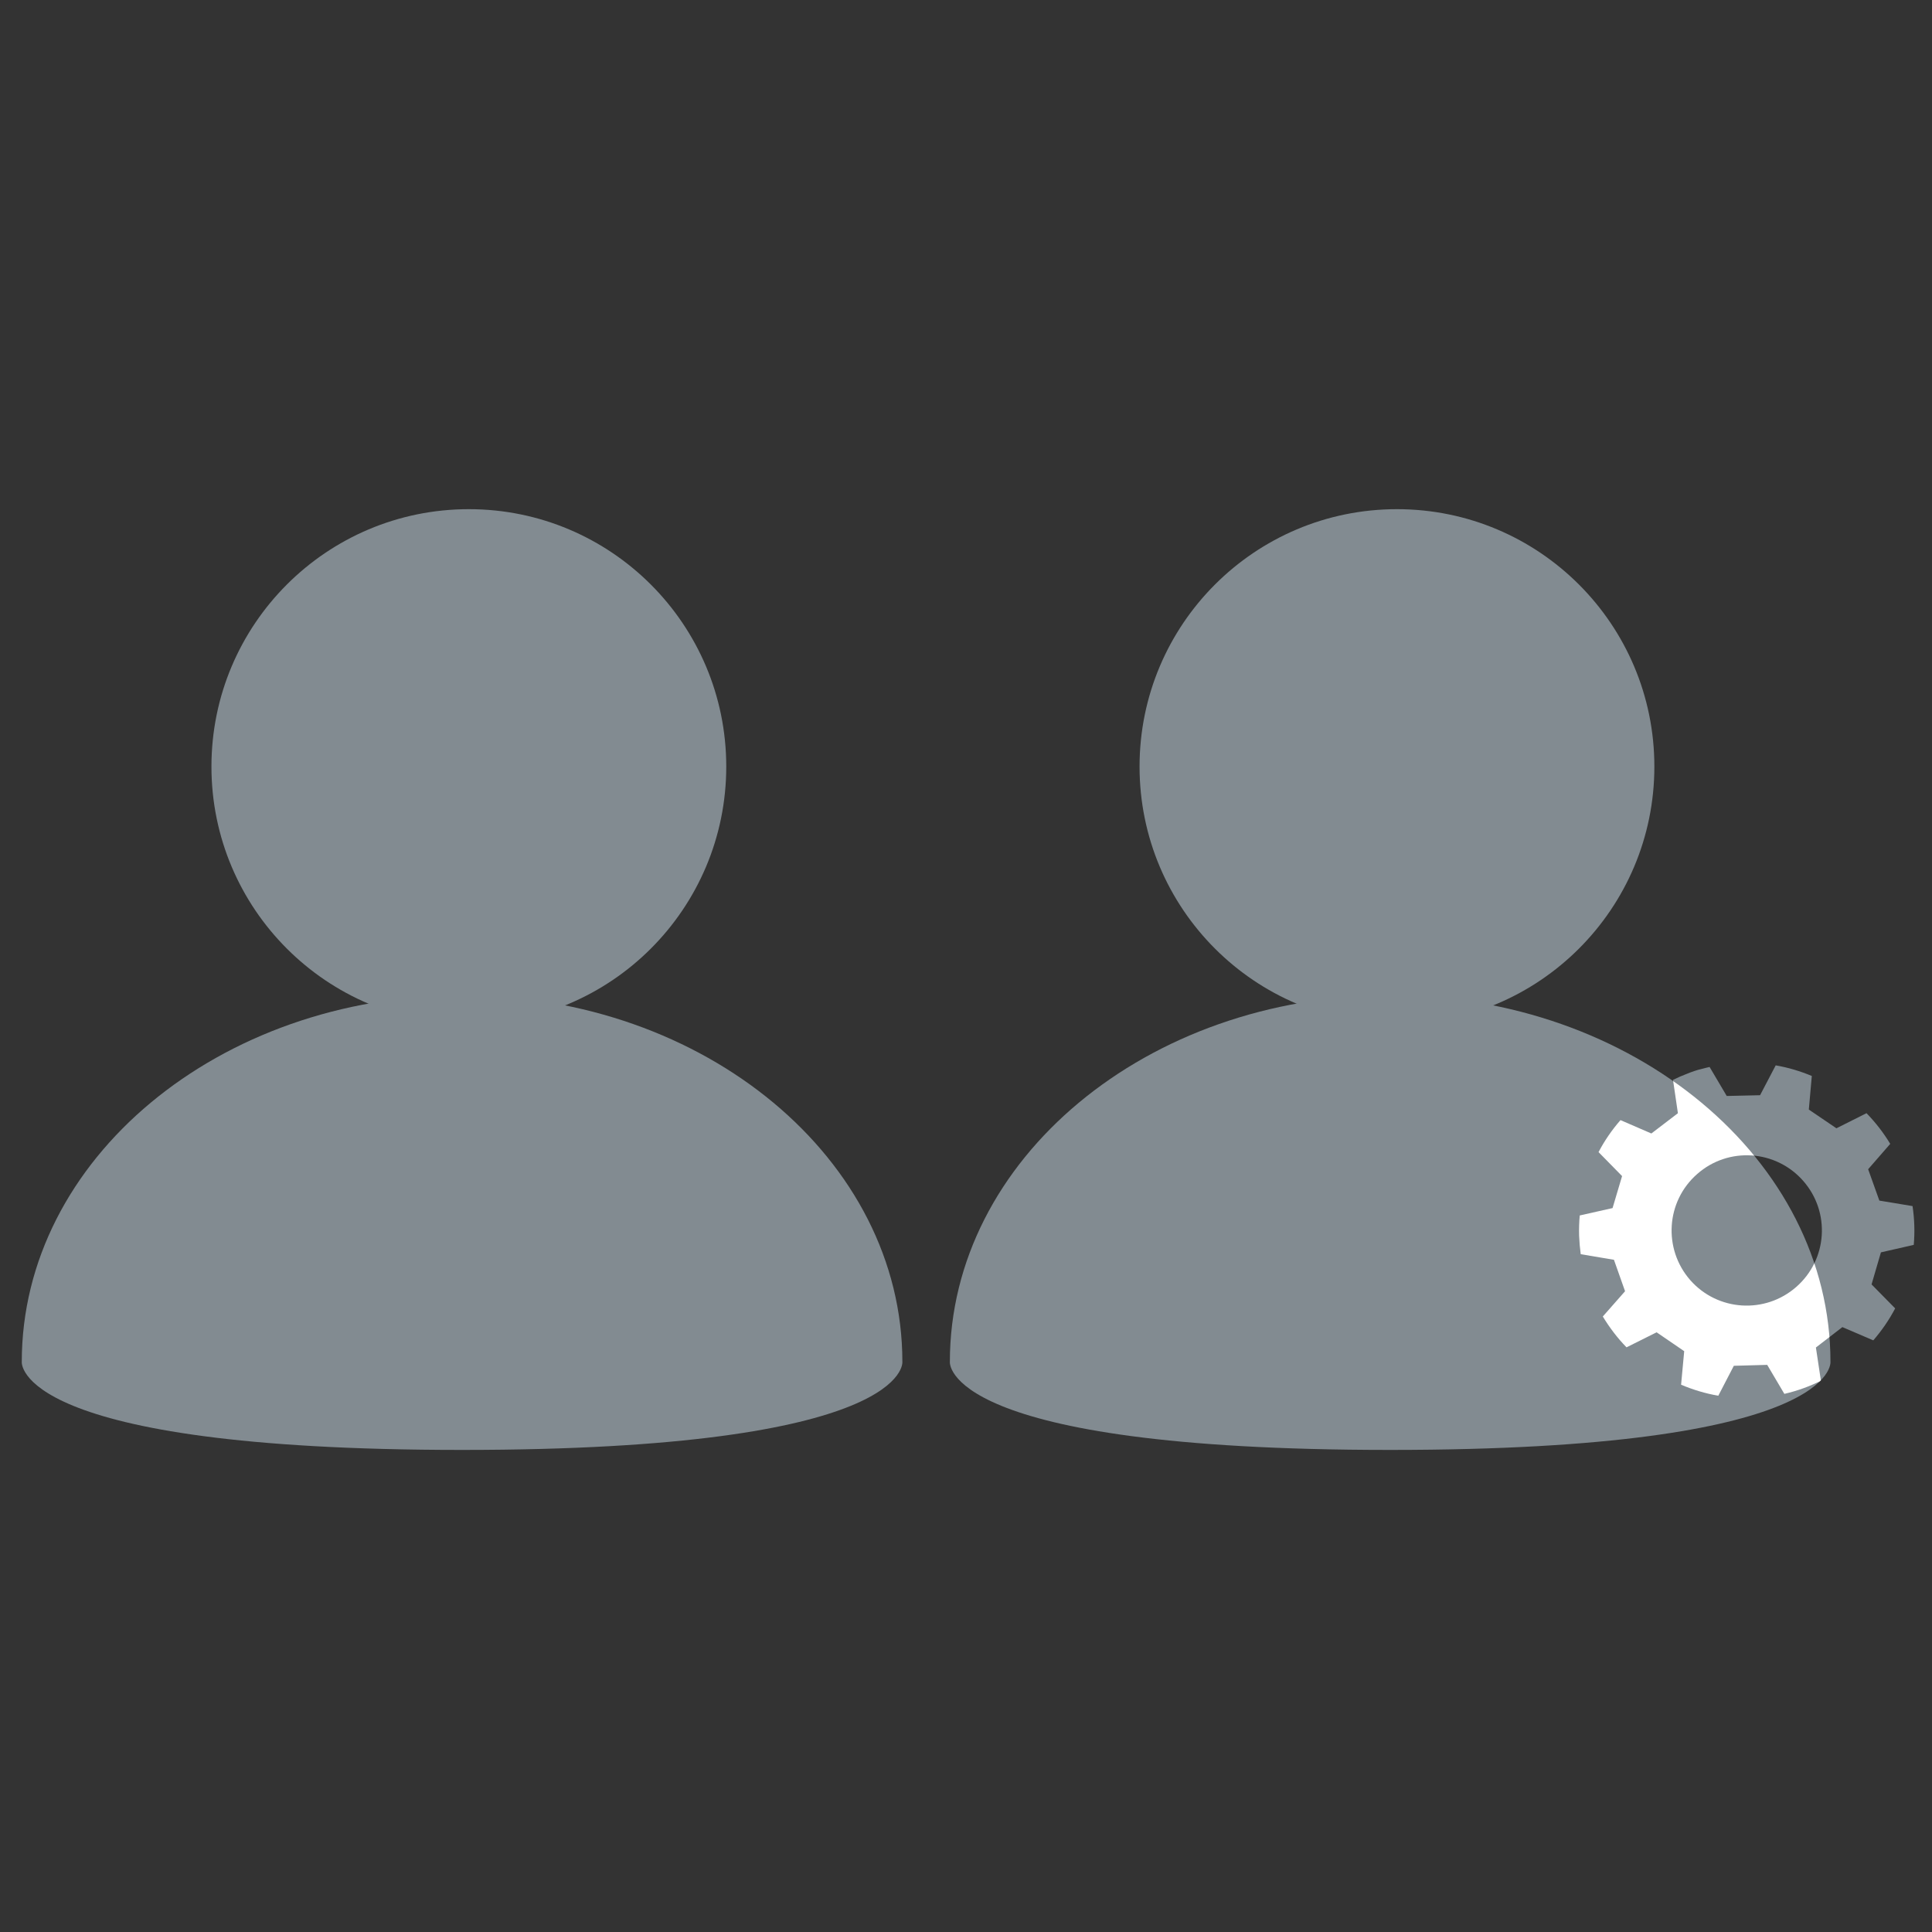
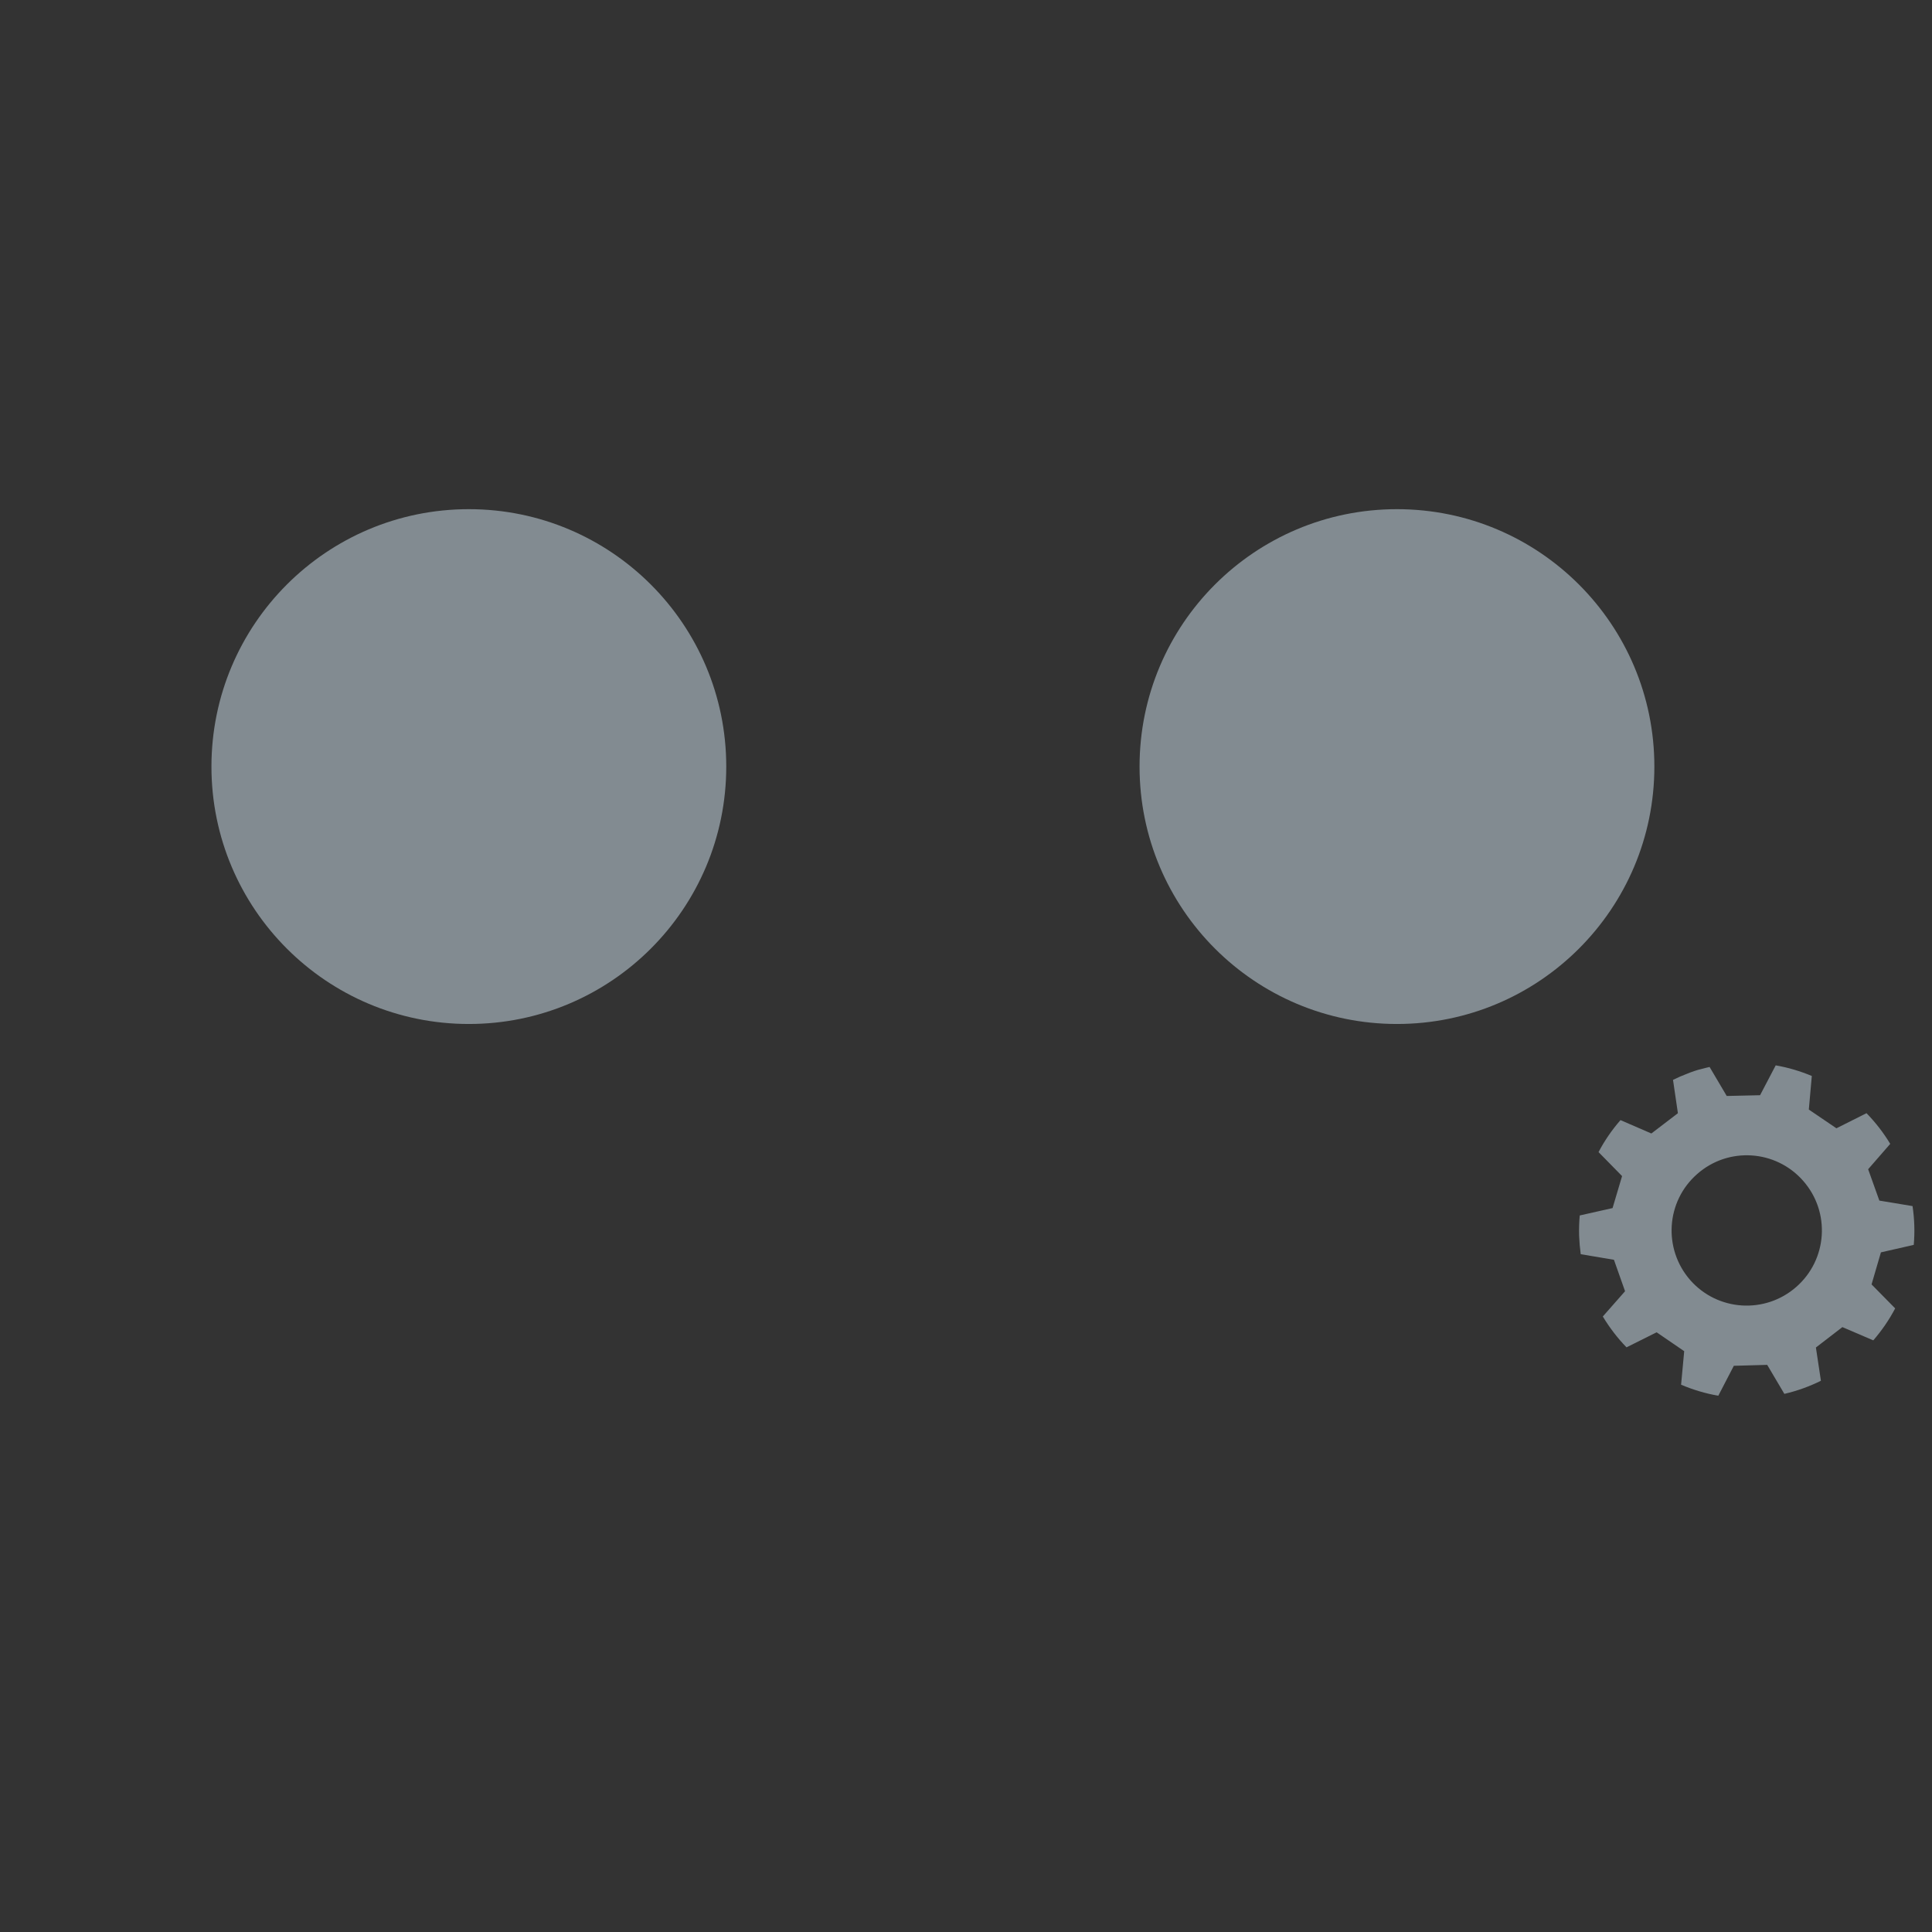
<svg xmlns="http://www.w3.org/2000/svg" xmlns:xlink="http://www.w3.org/1999/xlink" id="Layer_1" x="0px" y="0px" width="77px" height="77px" viewBox="0 0 77 77" xml:space="preserve">
  <rect x="0" y="0" width="77" height="77" fill="#333333" stroke="none" />
  <path id="path4959" fill="#828B91" d="M76.273,49.615c0.022-0.258,0.031-0.522,0.021-0.786c-0.008-0.256-0.033-0.511-0.069-0.76 l-1.323-0.219l-0.447-1.25l0.88-1.011c-0.267-0.443-0.586-0.854-0.945-1.223l-1.199,0.602l-1.1-0.746l0.119-1.339 c-0.456-0.191-0.938-0.336-1.439-0.423l-0.623,1.19l-1.329,0.03l-0.683-1.156c-0.105,0.025-0.207,0.048-0.308,0.077 c-0.195,0.043-0.403,0.117-0.584,0.191c-0.194,0.072-0.383,0.156-0.566,0.246l0.195,1.329l-1.058,0.808l-1.23-0.533 c-0.339,0.389-0.633,0.813-0.875,1.275l0.938,0.956l-0.379,1.275l-1.308,0.294c-0.024,0.263-0.033,0.531-0.025,0.808 c0.01,0.25,0.031,0.495,0.064,0.736l1.324,0.223l0.443,1.253l-0.887,1.007c0.269,0.444,0.585,0.86,0.945,1.229l1.2-0.599 l1.055,0.722l0,0l0.044,0.03L67,55.188c0.471,0.199,0.967,0.35,1.483,0.439l0.619-1.193l1.33-0.037l0.684,1.156 c0.513-0.119,1-0.296,1.457-0.522l-0.2-1.326l1.055-0.813l1.232,0.528c0.338-0.39,0.632-0.817,0.872-1.274l-0.941-0.956l0.373-1.277 L76.273,49.615z M71.864,47.061c1.098,1.246,0.971,3.139-0.273,4.229c-1.24,1.089-3.133,0.973-4.228-0.273 c-1.087-1.246-0.966-3.137,0.278-4.226C68.88,45.697,70.773,45.819,71.864,47.061z" />
  <g id="g4974">
    <g id="g4962">
-       <path id="XMLID_5_" fill="#828B91" d="M37.857,54.276c0-8.065,7.857-14.608,17.548-14.608s17.548,6.544,17.548,14.608   c0,0,0.359,3.511-17.548,3.511C37.497,57.787,37.857,54.276,37.857,54.276z" />
-     </g>
+       </g>
    <g id="g4972">
      <g>
        <defs>
          <path id="SVGID_1_" d="M37.857,54.276c0-8.065,7.857-14.608,17.548-14.608s17.548,6.544,17.548,14.608     c0,0,0.359,3.511-17.548,3.511C37.497,57.787,37.857,54.276,37.857,54.276z" />
        </defs>
        <clipPath id="SVGID_2_">
          <use xlink:href="#SVGID_1_" />
        </clipPath>
-         <path id="path4970" clip-path="url(#SVGID_2_)" fill="#FFFFFF" d="M76.273,49.615c0.022-0.258,0.031-0.522,0.021-0.786    c-0.008-0.256-0.033-0.511-0.069-0.76l-1.323-0.219l-0.447-1.25l0.88-1.011c-0.267-0.443-0.586-0.854-0.945-1.223l-1.199,0.602    l-1.1-0.746l0.119-1.339c-0.456-0.191-0.938-0.336-1.439-0.423l-0.623,1.19l-1.329,0.03l-0.683-1.156    c-0.105,0.025-0.207,0.048-0.308,0.077c-0.195,0.043-0.403,0.117-0.584,0.191c-0.194,0.072-0.383,0.156-0.566,0.246l0.195,1.329    l-1.058,0.808l-1.23-0.533c-0.339,0.389-0.633,0.813-0.875,1.275l0.938,0.956l-0.379,1.275l-1.308,0.294    c-0.024,0.263-0.033,0.531-0.025,0.808c0.01,0.25,0.031,0.495,0.064,0.736l1.324,0.223l0.443,1.253l-0.887,1.007    c0.269,0.444,0.585,0.86,0.945,1.229l1.2-0.599l1.055,0.722l0,0l0.044,0.03L67,55.188c0.471,0.199,0.967,0.35,1.483,0.439    l0.619-1.193l1.33-0.037l0.684,1.156c0.513-0.119,1-0.296,1.457-0.522l-0.2-1.326l1.055-0.813l1.232,0.528    c0.338-0.39,0.632-0.817,0.872-1.274l-0.941-0.956l0.373-1.277L76.273,49.615z M71.864,47.061    c1.098,1.246,0.971,3.139-0.273,4.229c-1.24,1.089-3.133,0.973-4.228-0.273c-1.087-1.246-0.966-3.137,0.278-4.226    C68.88,45.697,70.773,45.819,71.864,47.061z" />
      </g>
    </g>
  </g>
  <circle id="circle4976" fill="#828B91" cx="55.676" cy="30.552" r="10.259" />
-   <path id="XMLID_6_" fill="#828B91" d="M0.868,54.276c0-8.065,7.856-14.608,17.548-14.608s17.548,6.544,17.548,14.608 c0,0,0.36,3.511-17.548,3.511C0.507,57.787,0.868,54.276,0.868,54.276z" />
  <circle id="circle4979" fill="#828B91" cx="18.686" cy="30.552" r="10.259" />
</svg>